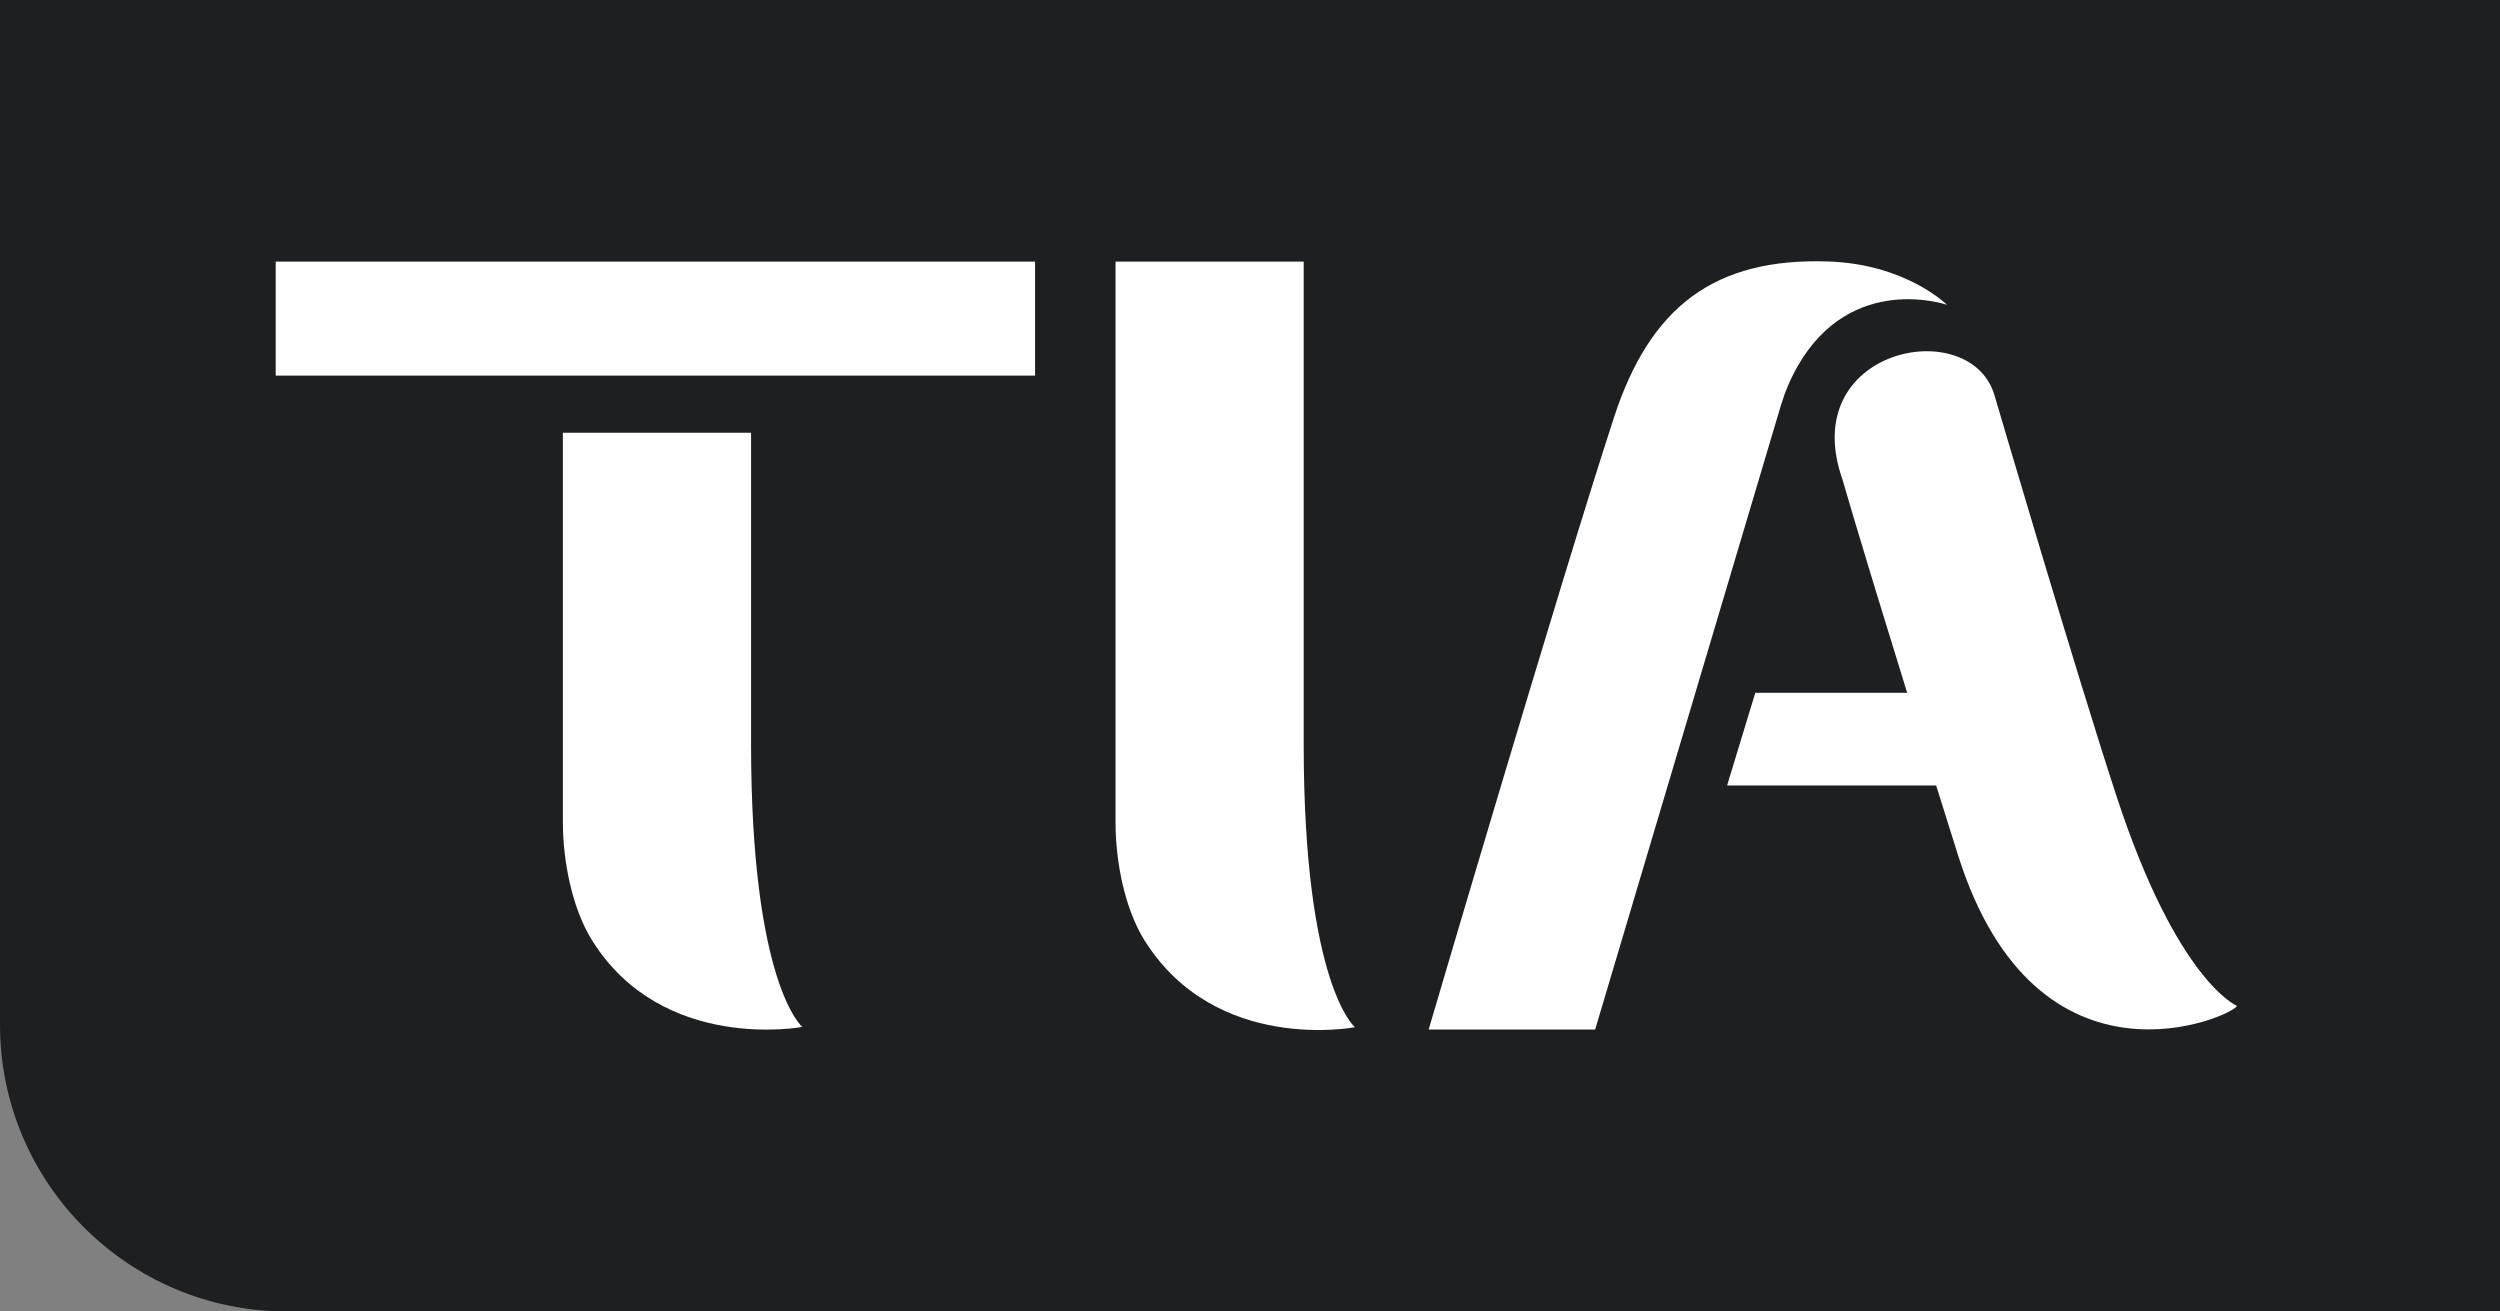
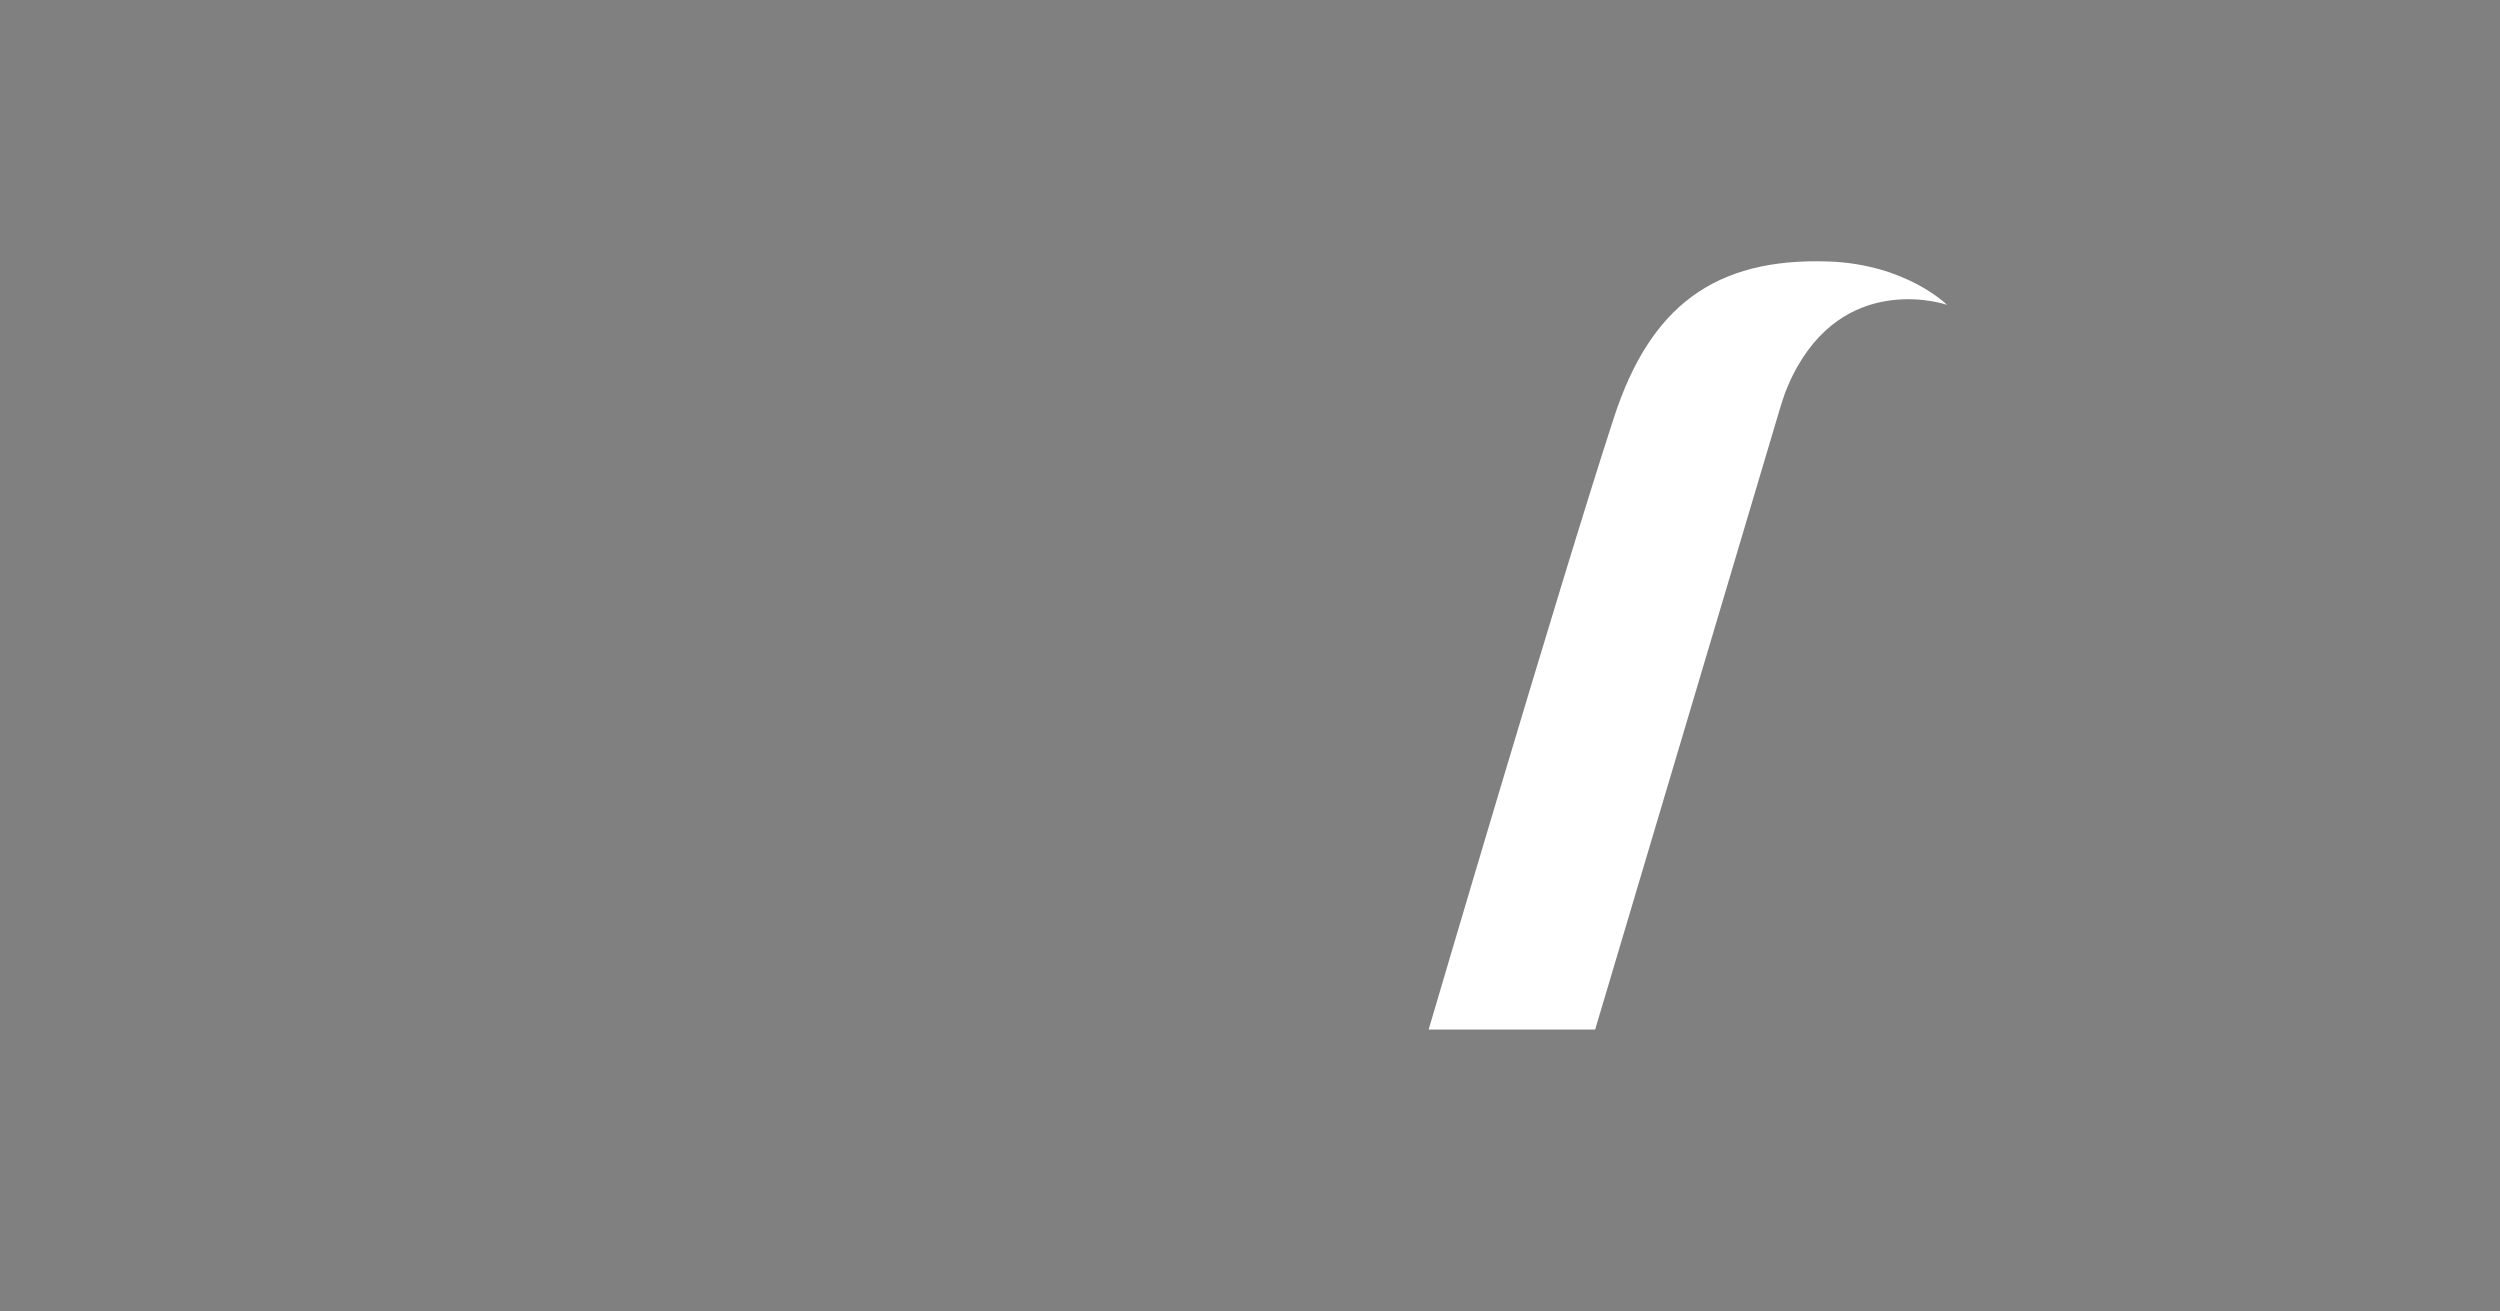
<svg xmlns="http://www.w3.org/2000/svg" width="61" height="32" viewBox="0 0 61 32" fill="none">
  <rect x="0" y="0" width="61" height="32" fill="#808080" stroke="none" />
-   <path d="M61 0H0V25C0 28.866 3.134 32 7 32H61V0Z" fill="#1D1F20" />
-   <path d="M18.326 10.559V18.146C18.326 24.023 19.576 25.057 19.576 25.057C19.576 25.057 16.168 25.702 14.446 22.944C13.951 22.151 13.734 20.987 13.734 20.061V10.559H18.326Z" fill="white" />
-   <path d="M25.256 6.383H6.727V9.165H25.256V6.383Z" fill="white" />
  <path d="M47.507 7.438C47.507 7.438 45.176 6.629 43.859 8.941C43.686 9.245 43.55 9.569 43.451 9.902L38.922 25.12H34.859C34.859 25.12 38.076 14.183 39.383 10.18C40.263 7.485 41.833 6.286 44.611 6.38C46.512 6.444 47.507 7.438 47.507 7.438Z" fill="white" />
-   <path d="M51.645 19.433C50.658 16.424 48.662 9.633 48.662 9.633C48.062 7.65 43.819 8.498 44.96 11.71C44.96 11.71 45.309 12.95 46.535 16.905H42.829L42.141 19.166H47.242C47.406 19.693 47.583 20.255 47.771 20.851C49.705 26.998 54.548 24.762 54.58 24.542C54.578 24.542 53.125 23.946 51.645 19.433Z" fill="white" />
-   <path d="M31.81 6.383V18.154C31.81 24.031 33.06 25.064 33.06 25.064C33.06 25.064 29.67 25.723 27.93 22.951C27.433 22.16 27.219 20.995 27.219 20.069V6.383H31.81Z" fill="white" />
</svg>